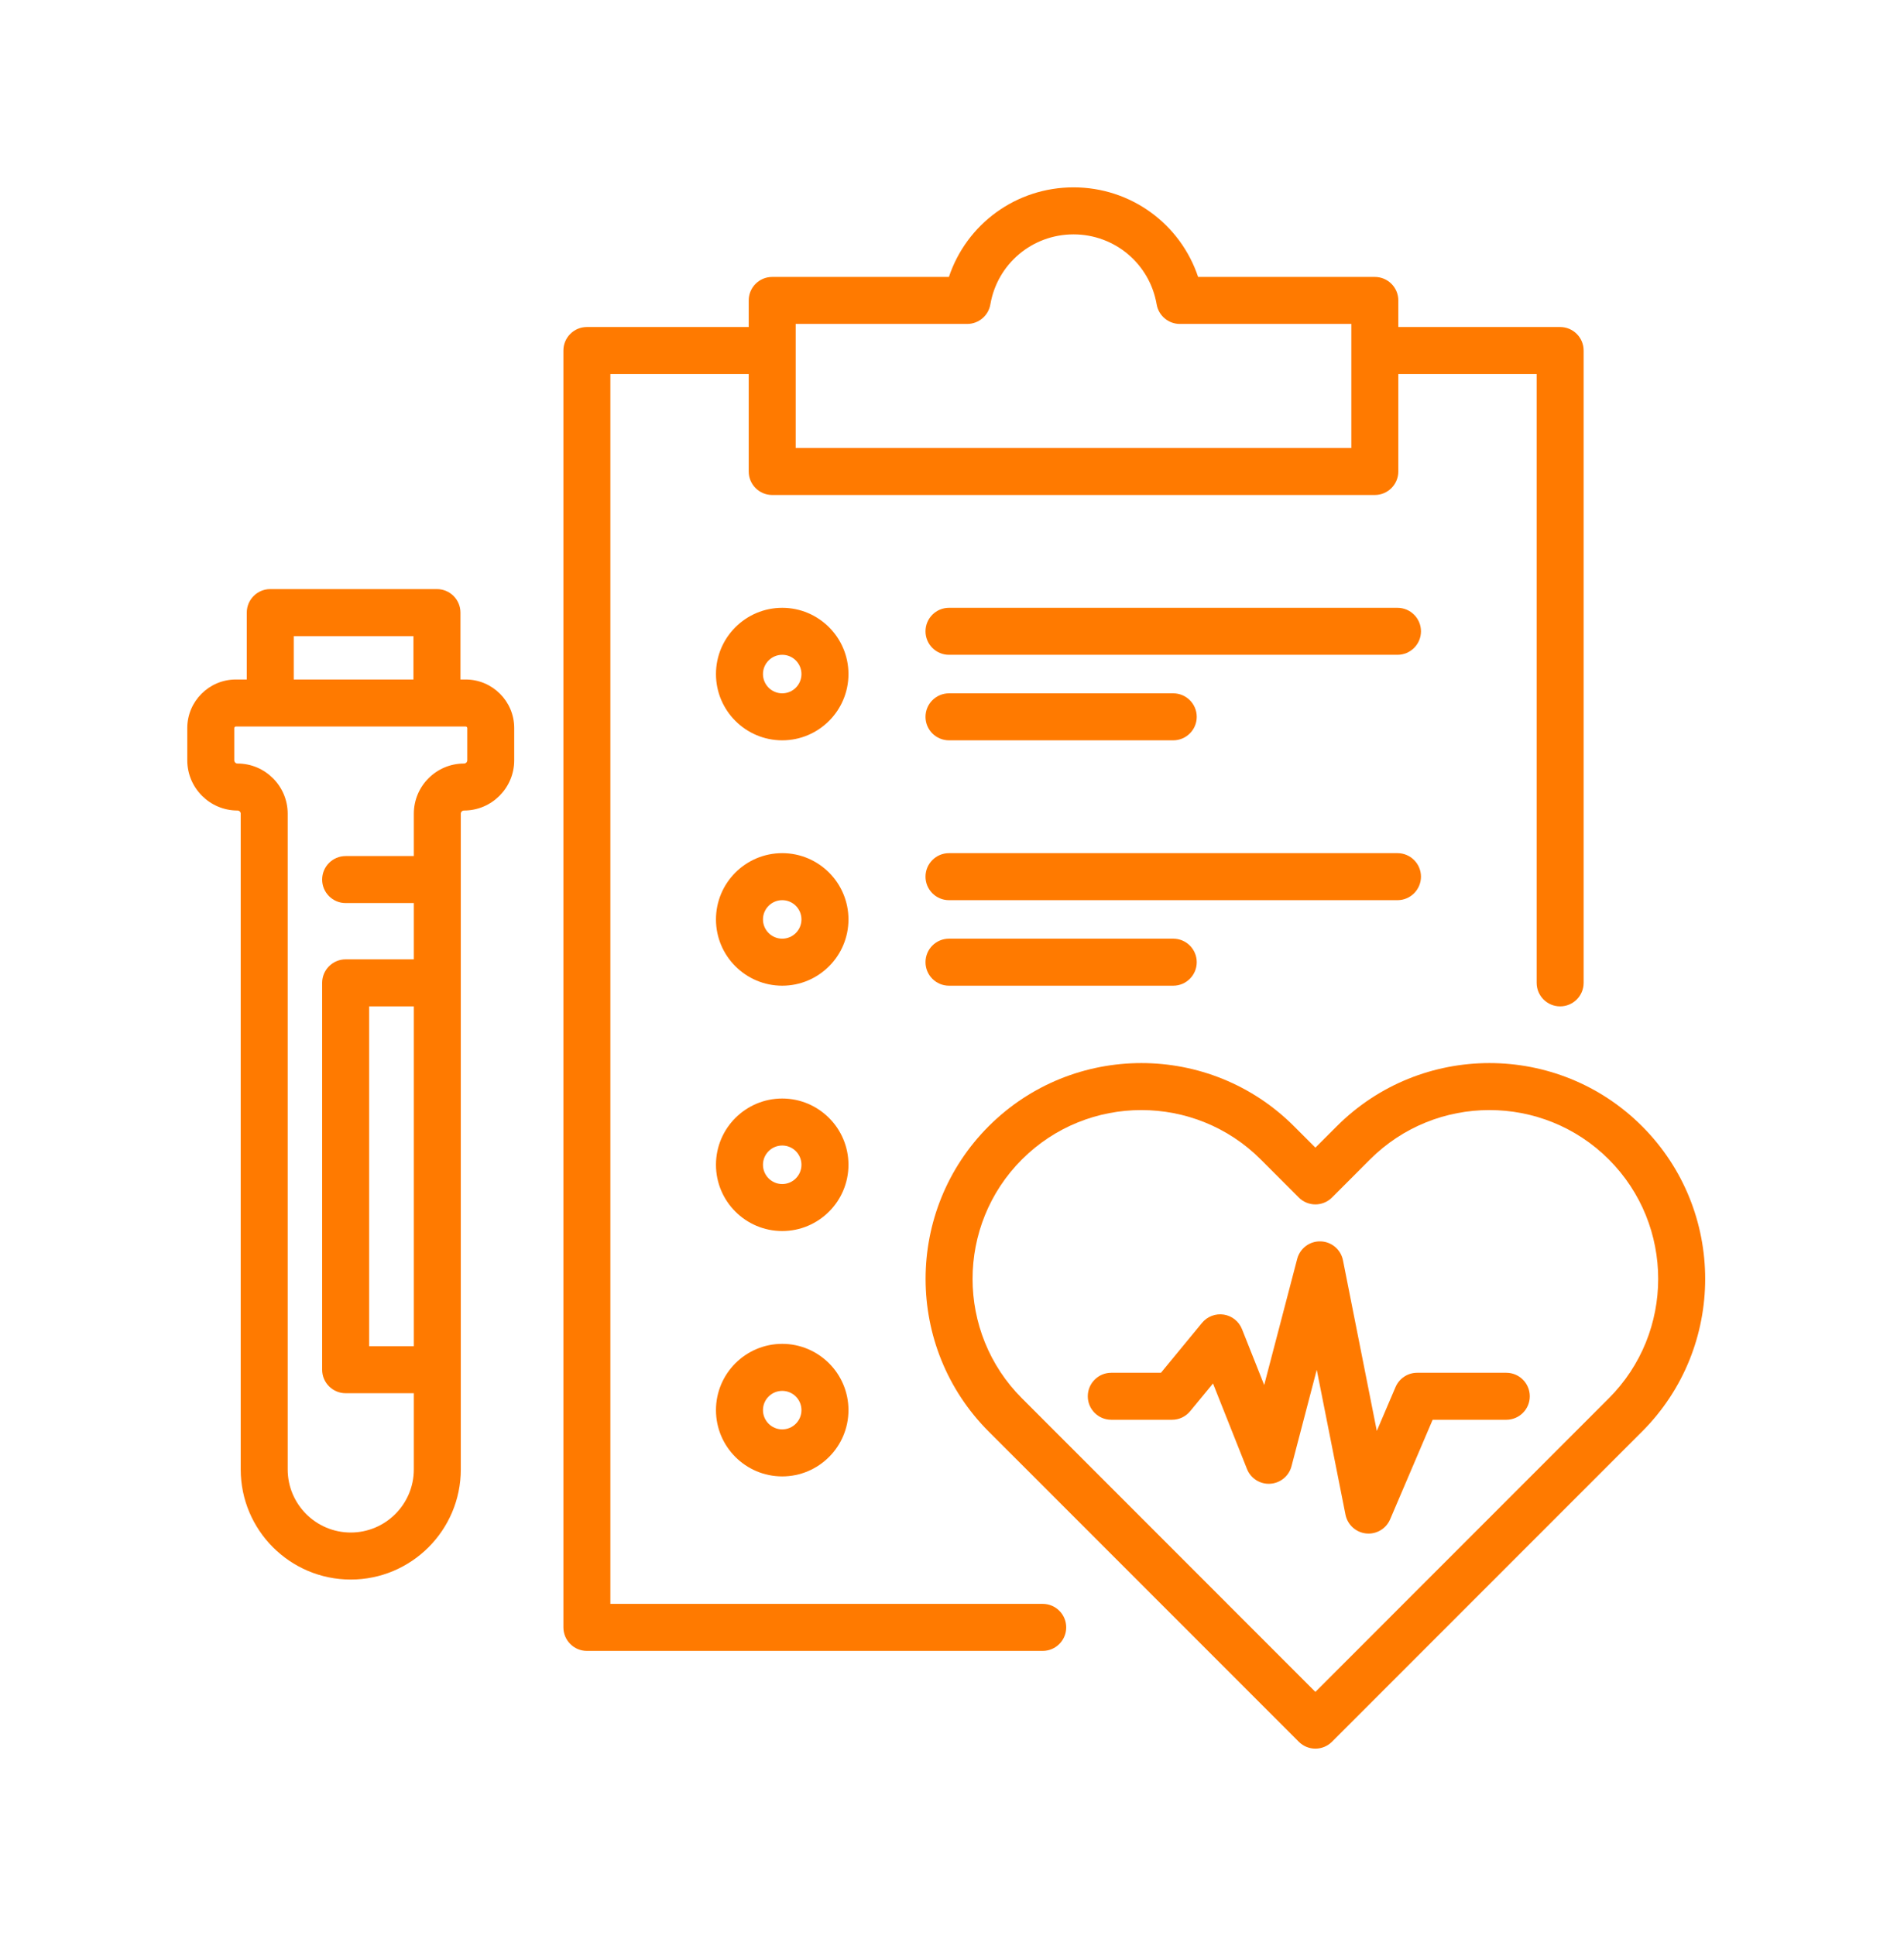
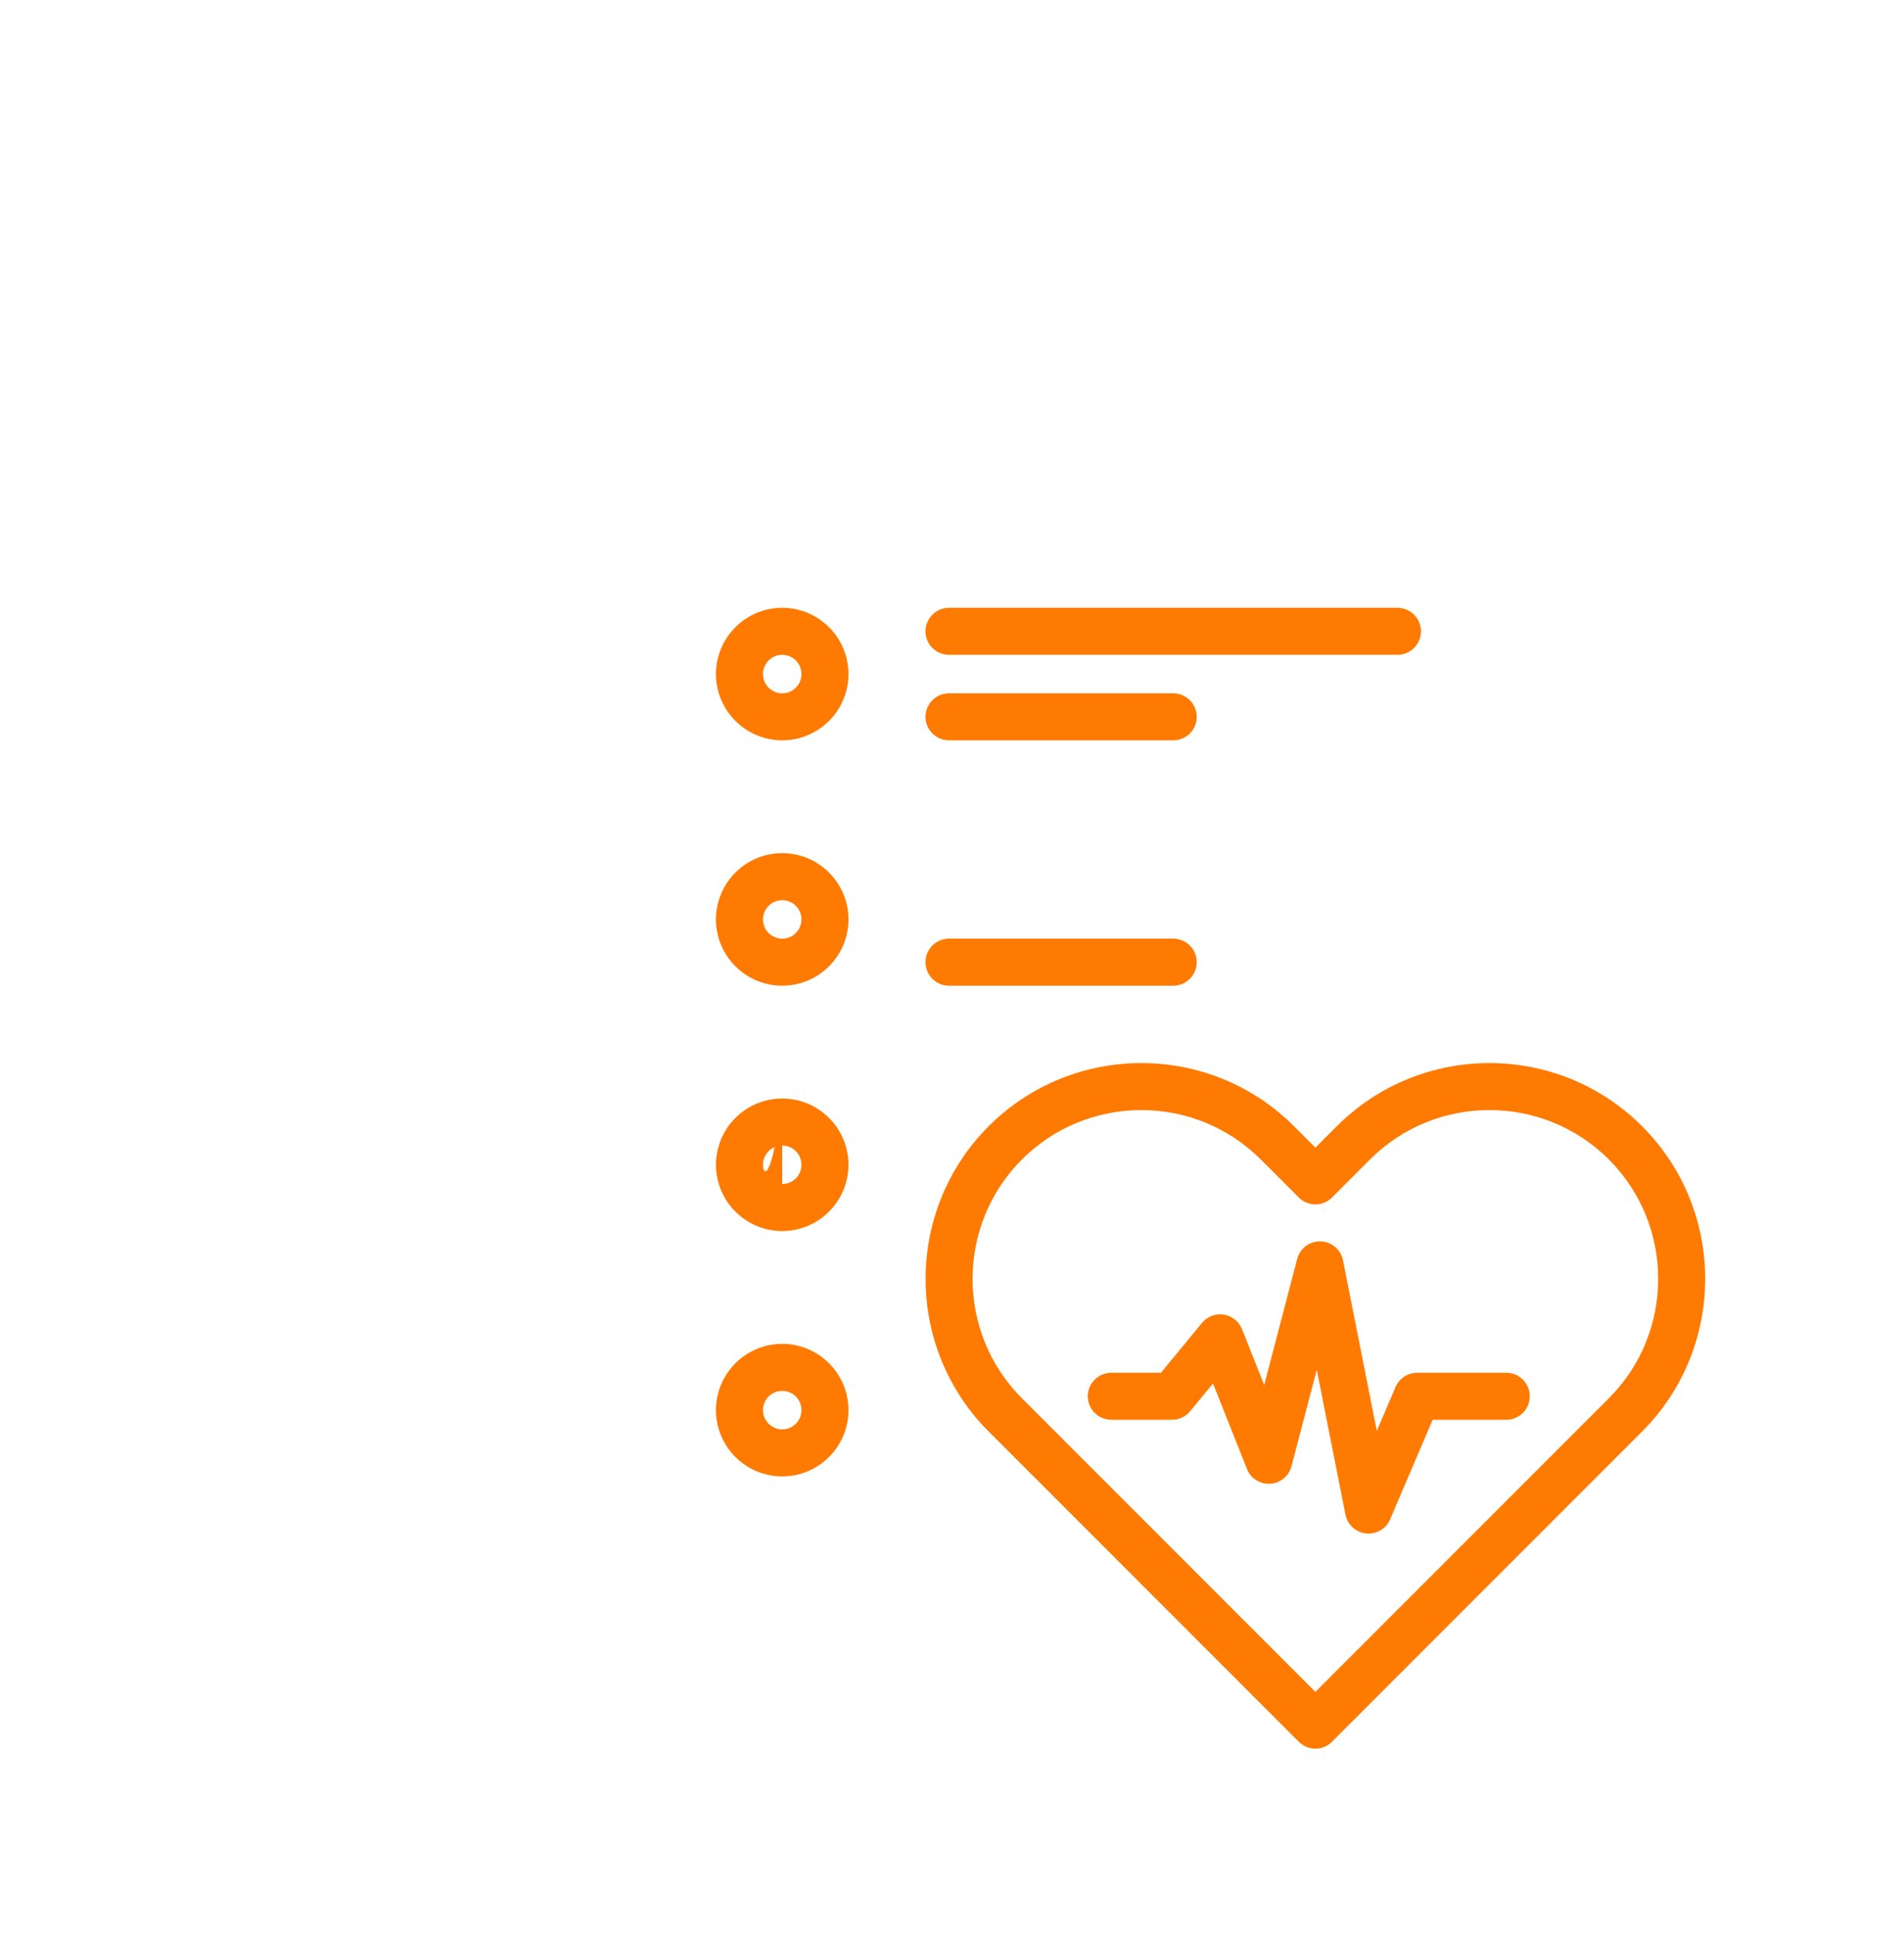
<svg xmlns="http://www.w3.org/2000/svg" width="61" height="62" viewBox="0 0 61 62" fill="none">
-   <path d="M33.406 51.364H19.555V11.979H23.987V15.099C23.987 15.515 24.324 15.852 24.74 15.852H44.046C44.462 15.852 44.799 15.515 44.799 15.099V11.979H49.231V31.476C49.231 31.892 49.568 32.229 49.983 32.229C50.399 32.229 50.736 31.892 50.736 31.476V11.226C50.736 10.81 50.399 10.473 49.983 10.473H44.799V9.621C44.799 9.205 44.462 8.869 44.046 8.869H38.385C37.819 7.174 36.231 6 34.393 6C32.555 6 30.966 7.174 30.401 8.869H24.74C24.324 8.869 23.987 9.205 23.987 9.621V10.473H18.802C18.387 10.473 18.05 10.81 18.05 11.226V52.117C18.05 52.532 18.387 52.87 18.802 52.87H33.406C33.822 52.87 34.159 52.532 34.159 52.117C34.159 51.701 33.822 51.364 33.406 51.364ZM25.492 10.374H30.987C31.353 10.374 31.666 10.11 31.729 9.749C31.952 8.449 33.072 7.506 34.393 7.506C35.714 7.506 36.834 8.449 37.057 9.749C37.12 10.11 37.433 10.374 37.799 10.374H43.294V14.346H25.492V10.374Z" fill="#FF7A00" />
-   <path d="M14.919 21.761H14.752V19.619C14.752 19.203 14.415 18.866 13.999 18.866H8.658C8.243 18.866 7.906 19.203 7.906 19.619V21.761H7.556C6.698 21.761 6 22.459 6 23.316V24.349C6 25.236 6.722 25.957 7.609 25.957C7.665 25.957 7.712 26.003 7.712 26.06V47.059C7.712 49.004 9.293 50.585 11.237 50.585C13.181 50.585 14.763 49.004 14.763 47.059V26.06C14.763 26.003 14.809 25.957 14.866 25.957C15.753 25.957 16.474 25.236 16.474 24.349V23.316C16.475 22.459 15.777 21.761 14.919 21.761ZM9.411 20.372H13.246V21.761H9.411V20.372ZM13.258 43.112H11.827V32.229H13.258V43.112ZM14.969 24.349C14.969 24.405 14.923 24.452 14.866 24.452C13.979 24.452 13.258 25.173 13.258 26.06V27.415H11.074C10.659 27.415 10.321 27.752 10.321 28.168C10.321 28.584 10.659 28.921 11.074 28.921H13.258V30.723H11.074C10.659 30.723 10.321 31.06 10.321 31.476V43.865C10.321 44.281 10.659 44.618 11.074 44.618H13.258V47.059C13.258 48.173 12.351 49.079 11.237 49.079C10.123 49.079 9.217 48.173 9.217 47.059V26.06C9.217 25.173 8.496 24.452 7.609 24.452C7.552 24.452 7.506 24.405 7.506 24.349V23.316C7.506 23.289 7.528 23.267 7.556 23.267H14.919C14.947 23.267 14.969 23.289 14.969 23.316V24.349Z" fill="#FF7A00" />
  <path d="M44.772 19.465H30.404C29.988 19.465 29.651 19.802 29.651 20.218C29.651 20.634 29.988 20.97 30.404 20.97H44.772C45.187 20.97 45.525 20.634 45.525 20.218C45.525 19.802 45.187 19.465 44.772 19.465Z" fill="#FF7A00" />
  <path d="M25.061 19.465C23.89 19.465 22.938 20.417 22.938 21.587C22.938 22.757 23.89 23.709 25.061 23.709C26.231 23.709 27.183 22.757 27.183 21.587C27.183 20.417 26.231 19.465 25.061 19.465ZM25.061 22.204C24.721 22.204 24.444 21.927 24.444 21.587C24.444 21.247 24.721 20.97 25.061 20.97C25.401 20.97 25.677 21.247 25.677 21.587C25.677 21.927 25.401 22.204 25.061 22.204Z" fill="#FF7A00" />
  <path d="M30.404 23.709H37.588C38.003 23.709 38.341 23.372 38.341 22.957C38.341 22.541 38.003 22.204 37.588 22.204H30.404C29.988 22.204 29.651 22.541 29.651 22.957C29.651 23.372 29.988 23.709 30.404 23.709Z" fill="#FF7A00" />
-   <path d="M45.525 28.075C45.525 27.66 45.187 27.322 44.772 27.322H30.404C29.988 27.322 29.651 27.66 29.651 28.075C29.651 28.491 29.988 28.828 30.404 28.828H44.772C45.187 28.828 45.525 28.491 45.525 28.075Z" fill="#FF7A00" />
  <path d="M25.061 27.322C23.89 27.322 22.938 28.274 22.938 29.445C22.938 30.615 23.89 31.567 25.061 31.567C26.231 31.567 27.183 30.615 27.183 29.445C27.183 28.274 26.231 27.322 25.061 27.322ZM25.061 30.061C24.721 30.061 24.444 29.785 24.444 29.444C24.444 29.105 24.721 28.828 25.061 28.828C25.401 28.828 25.677 29.105 25.677 29.444C25.677 29.785 25.401 30.061 25.061 30.061Z" fill="#FF7A00" />
  <path d="M30.404 30.061C29.988 30.061 29.651 30.398 29.651 30.814C29.651 31.23 29.988 31.567 30.404 31.567H37.588C38.003 31.567 38.341 31.23 38.341 30.814C38.341 30.398 38.003 30.061 37.588 30.061H30.404Z" fill="#FF7A00" />
-   <path d="M25.061 35.18C23.89 35.18 22.938 36.132 22.938 37.302C22.938 38.472 23.89 39.424 25.061 39.424C26.231 39.424 27.183 38.472 27.183 37.302C27.183 36.132 26.231 35.18 25.061 35.18ZM25.061 37.919C24.721 37.919 24.444 37.642 24.444 37.302C24.444 36.962 24.721 36.685 25.061 36.685C25.401 36.685 25.677 36.962 25.677 37.302C25.677 37.642 25.401 37.919 25.061 37.919Z" fill="#FF7A00" />
+   <path d="M25.061 35.18C23.89 35.18 22.938 36.132 22.938 37.302C22.938 38.472 23.89 39.424 25.061 39.424C26.231 39.424 27.183 38.472 27.183 37.302C27.183 36.132 26.231 35.18 25.061 35.18ZC24.721 37.919 24.444 37.642 24.444 37.302C24.444 36.962 24.721 36.685 25.061 36.685C25.401 36.685 25.677 36.962 25.677 37.302C25.677 37.642 25.401 37.919 25.061 37.919Z" fill="#FF7A00" />
  <path d="M25.061 43.037C23.89 43.037 22.938 43.989 22.938 45.159C22.938 46.33 23.89 47.282 25.061 47.282C26.231 47.282 27.183 46.33 27.183 45.159C27.183 43.989 26.231 43.037 25.061 43.037ZM25.061 45.776C24.721 45.776 24.444 45.499 24.444 45.159C24.444 44.819 24.721 44.543 25.061 44.543C25.401 44.543 25.677 44.819 25.677 45.159C25.677 45.499 25.401 45.776 25.061 45.776Z" fill="#FF7A00" />
  <path d="M52.608 36.067C49.912 33.371 45.525 33.371 42.829 36.067L42.142 36.753L41.456 36.067C38.76 33.371 34.373 33.371 31.676 36.067C28.98 38.763 28.98 43.15 31.676 45.846L41.61 55.779C41.757 55.926 41.949 56 42.142 56C42.335 56 42.527 55.926 42.675 55.779L52.608 45.846C55.304 43.15 55.304 38.763 52.608 36.067ZM51.543 44.781L42.142 54.183L32.741 44.781C30.632 42.673 30.632 39.24 32.741 37.131C33.796 36.077 35.181 35.55 36.566 35.55C37.951 35.55 39.337 36.077 40.391 37.131L41.61 38.35C41.751 38.492 41.943 38.571 42.142 38.571C42.342 38.571 42.533 38.492 42.675 38.35L43.893 37.131C46.002 35.023 49.434 35.023 51.543 37.131C53.652 39.24 53.652 42.673 51.543 44.781Z" fill="#FF7A00" />
  <path d="M48.258 43.963H45.402C45.101 43.963 44.829 44.143 44.71 44.42L44.11 45.825L43.026 40.361C42.958 40.017 42.66 39.765 42.31 39.755C41.961 39.743 41.648 39.977 41.559 40.317L40.502 44.355L39.791 42.566C39.693 42.318 39.471 42.141 39.208 42.1C38.945 42.059 38.68 42.16 38.51 42.365L37.194 43.963H35.602C35.187 43.963 34.85 44.3 34.85 44.716C34.85 45.131 35.187 45.468 35.602 45.468H37.55C37.775 45.468 37.987 45.368 38.13 45.194L38.862 44.306L39.95 47.043C40.069 47.346 40.37 47.538 40.695 47.517C41.02 47.497 41.295 47.271 41.377 46.956L42.186 43.867L43.106 48.506C43.171 48.83 43.438 49.074 43.767 49.109C43.793 49.111 43.819 49.113 43.845 49.113C44.144 49.113 44.418 48.935 44.537 48.656L45.899 45.468H48.258C48.674 45.468 49.011 45.132 49.011 44.716C49.011 44.3 48.674 43.963 48.258 43.963Z" fill="#FF7A00" />
</svg>